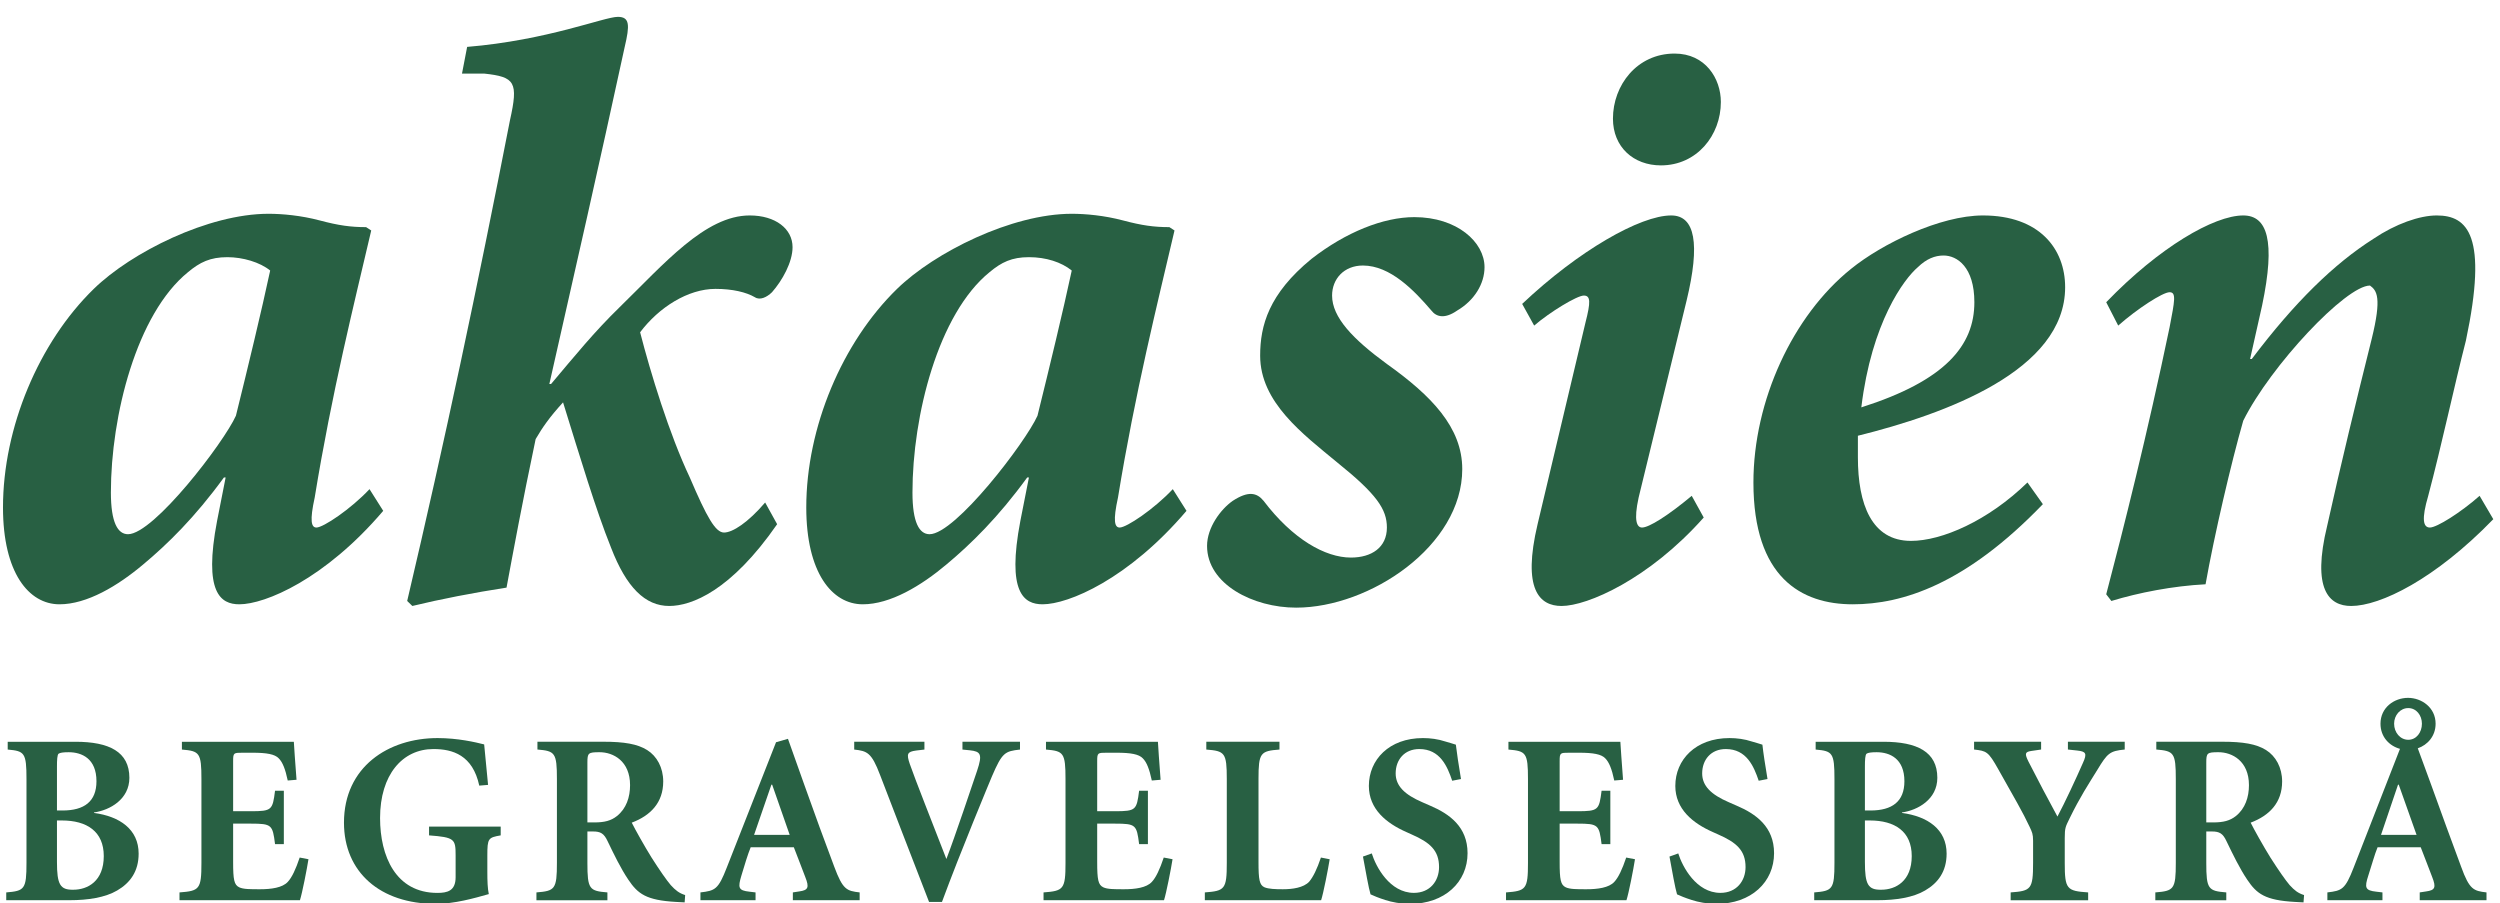
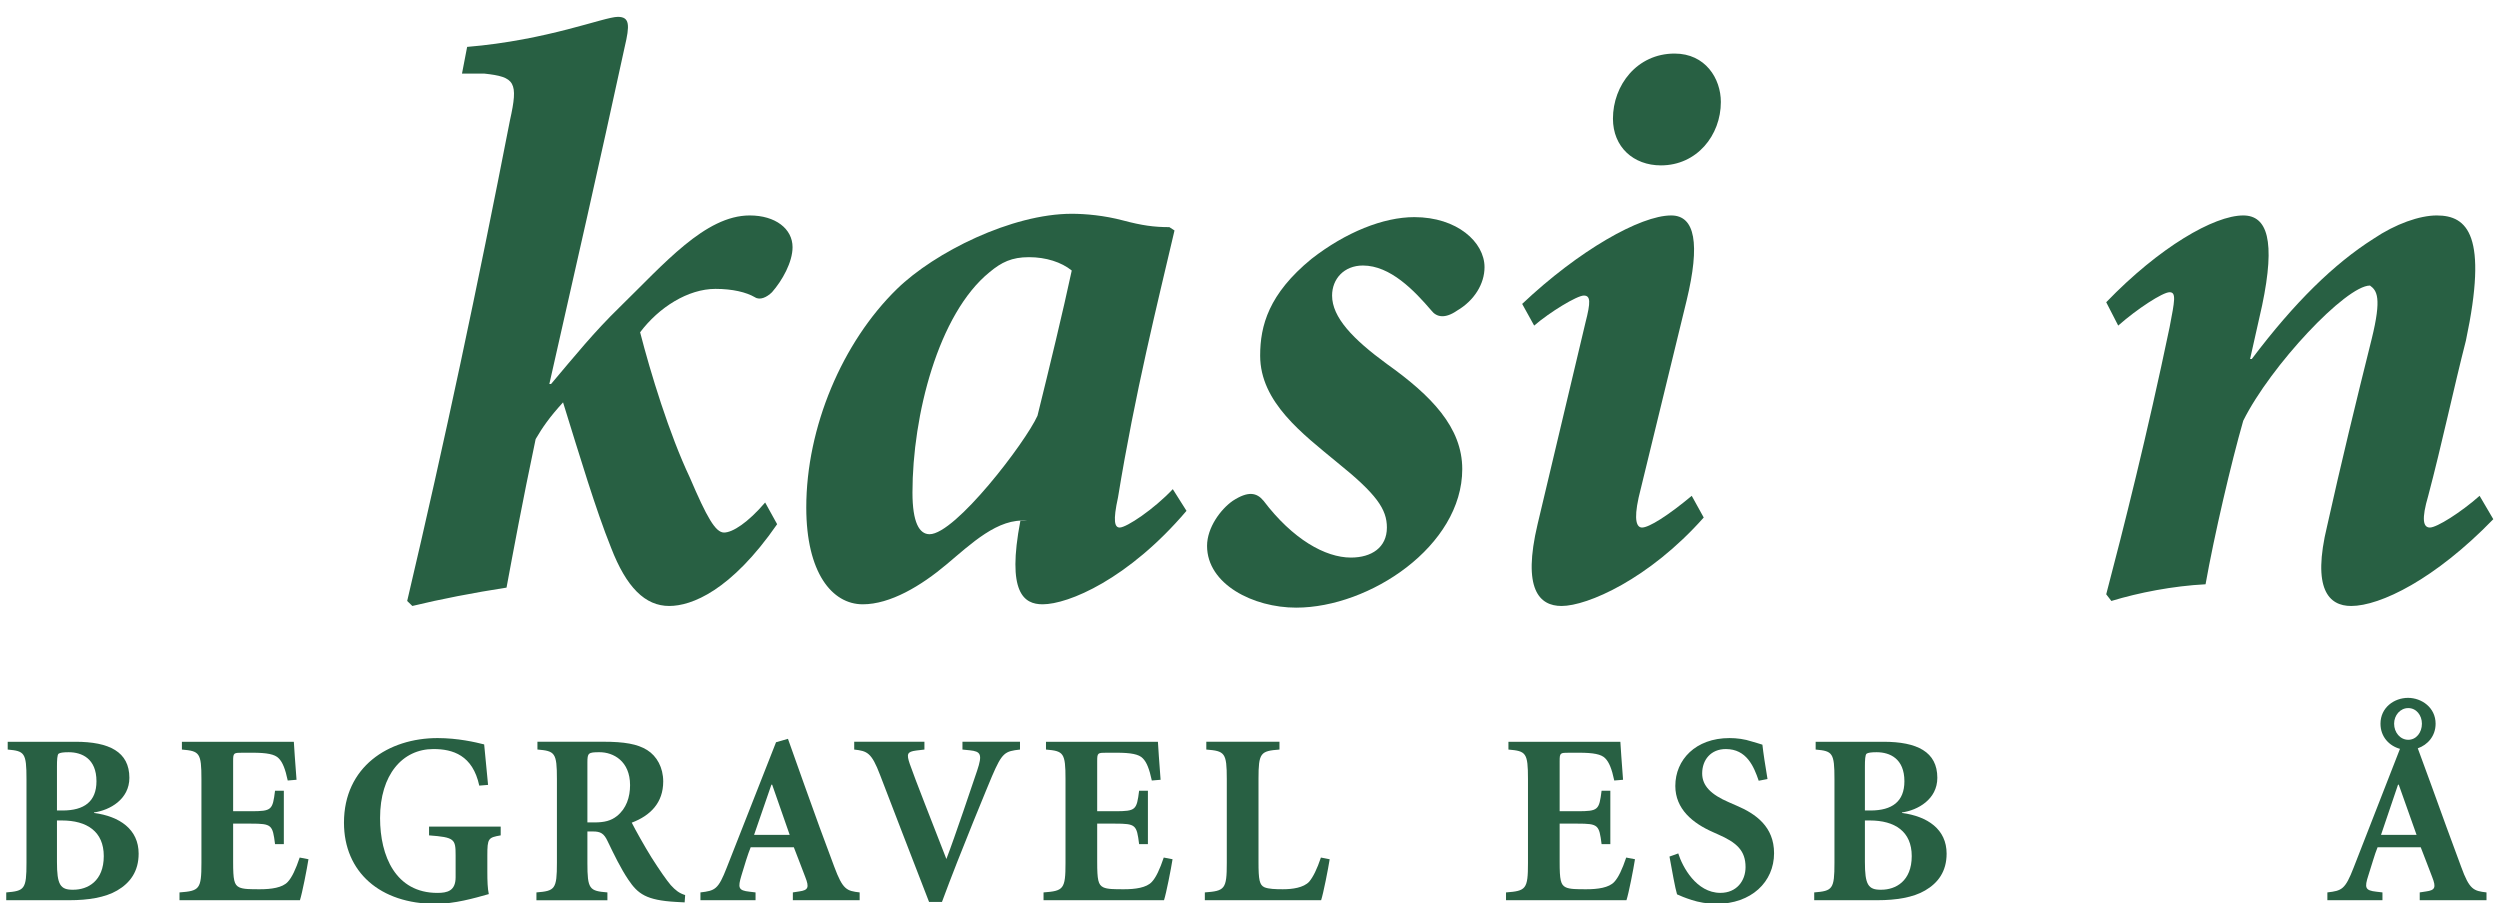
<svg xmlns="http://www.w3.org/2000/svg" width="418" height="151" viewBox="0 0 418 151" fill="none">
  <g>
    <path d="M4.428 130.255C4.428 125.855 4.105 125.573 1.288 125.326V124.024H12.624C18.242 124.024 21.632 125.692 21.632 130.051C21.632 133.643 18.366 135.473 15.719 135.84V135.924C20.002 136.495 23.181 138.654 23.181 142.731C23.181 145.704 21.755 147.625 19.597 148.886C17.598 150.062 14.739 150.514 11.649 150.514H1.043V149.212C4.105 148.963 4.428 148.682 4.428 144.282V130.255ZM9.524 135.515H10.462C14.088 135.515 16.129 134.009 16.129 130.623C16.129 126.833 13.684 125.77 11.48 125.77C10.54 125.77 10.054 125.855 9.808 126.011C9.565 126.179 9.524 127.08 9.524 128.178V135.515ZM9.524 144.111C9.524 147.907 10.054 148.803 12.258 148.762C14.66 148.762 17.351 147.337 17.351 143.135C17.351 139.024 14.536 137.182 10.339 137.182H9.524V144.111Z" fill="#286043" />
    <path d="M33.679 130.255C33.679 125.855 33.355 125.573 30.414 125.326V124.024H49.13C49.164 124.707 49.37 127.692 49.58 130.377L48.109 130.501C47.704 128.582 47.252 127.439 46.601 126.792C45.944 126.099 44.606 125.855 42.201 125.855H40.607C39.058 125.855 38.979 125.855 38.979 127.28V135.637H41.955C45.458 135.637 45.581 135.433 45.986 132.211H47.458V141.134H45.986C45.581 137.923 45.458 137.711 41.955 137.711H38.979V144.111C38.979 147.092 39.138 147.944 40 148.358C40.688 148.682 41.789 148.682 43.462 148.682C45.335 148.682 47.211 148.436 48.109 147.458C48.802 146.725 49.456 145.335 50.108 143.381L51.575 143.664C51.329 145.255 50.514 149.413 50.149 150.514H30.012V149.212C33.355 148.963 33.679 148.682 33.679 144.282V130.255Z" fill="#286043" />
    <path d="M80.133 131.355C79.034 126.256 75.697 125.24 72.473 125.24C67.297 125.24 63.548 129.524 63.548 136.775C63.548 143.134 66.153 149.293 73.127 149.293C74.798 149.293 76.179 148.962 76.179 146.681V143.018C76.179 140.282 76.015 139.999 71.737 139.675V138.206H83.717V139.675C81.64 140.041 81.483 140.155 81.483 143.018V145.782C81.483 147.252 81.524 148.553 81.727 149.492C79.28 150.187 75.979 151.125 72.836 151.125C63.584 151.125 57.512 145.831 57.512 137.549C57.512 128.22 64.933 123.406 73.163 123.406C76.549 123.406 79.527 124.101 80.953 124.467C81.075 125.855 81.277 127.975 81.604 131.234L80.133 131.355Z" fill="#286043" />
    <path d="M98.213 144.275C98.213 148.674 98.537 148.97 101.558 149.211V150.519H89.691V149.211C92.791 148.97 93.117 148.674 93.117 144.275V130.254C93.117 125.848 92.791 125.566 89.859 125.321V124.018H100.9C104.367 124.018 106.567 124.389 108.197 125.403C109.834 126.424 110.89 128.341 110.89 130.664C110.89 134.206 108.767 136.365 105.628 137.549C106.199 138.692 107.747 141.466 108.937 143.379C110.316 145.542 111.418 147.126 112.15 147.99C112.967 148.879 113.541 149.331 114.558 149.655L114.474 150.879L113.01 150.801C108.038 150.519 106.647 149.449 105.061 147.091C103.794 145.216 102.651 142.851 101.593 140.649C100.985 139.345 100.414 139.022 99.152 139.022H98.213V144.275ZM98.213 137.509H99.393C101.065 137.509 102.167 137.225 103.143 136.451C104.735 135.19 105.347 133.268 105.347 131.277C105.347 127.239 102.536 125.769 100.249 125.769C98.336 125.769 98.213 125.897 98.213 127.524V137.509Z" fill="#286043" />
    <path d="M132.564 149.211L133.621 149.048C135.134 148.845 135.338 148.394 134.642 146.64C134.113 145.301 133.337 143.176 132.73 141.667H125.513C125.026 142.851 124.492 144.64 123.964 146.393C123.354 148.436 123.437 148.886 125.309 149.09L126.328 149.211V150.514H117.113V149.211C119.563 148.927 120.091 148.724 121.517 145.056L129.754 124.102L131.747 123.532L134.441 131.107C136.155 135.957 137.944 140.81 139.492 144.928C140.918 148.761 141.569 148.962 143.734 149.211V150.514H132.564V149.211ZM126.083 139.588H132.035L129.103 131.192H128.98L126.083 139.588Z" fill="#286043" />
    <path d="M155.338 150.802C152.481 143.464 148.615 133.394 147.144 129.566C145.718 125.812 144.985 125.567 142.824 125.326V124.019H154.564V125.326L153.175 125.49C151.671 125.692 151.548 126.058 152.117 127.734C152.892 130.01 156.071 138.043 158.236 143.626C159.62 140.042 162.718 130.793 163.37 128.871C164.302 126.094 163.978 125.645 162.144 125.448L160.922 125.326V124.019H170.544V125.326C168.016 125.609 167.568 125.812 165.851 129.812C165.614 130.376 160.559 142.485 157.497 150.802H155.338Z" fill="#286043" />
    <path d="M178.153 130.255C178.153 125.855 177.826 125.573 174.889 125.326V124.024H193.604C193.638 124.707 193.842 127.692 194.051 130.377L192.583 130.501C192.174 128.582 191.727 127.439 191.075 126.792C190.418 126.099 189.076 125.855 186.675 125.855H185.08C183.533 125.855 183.45 125.855 183.45 127.28V135.637H186.429C189.931 135.637 190.054 135.433 190.46 132.211H191.931V141.134H190.46C190.054 137.923 189.931 137.711 186.429 137.711H183.45V144.111C183.45 147.092 183.612 147.944 184.472 148.358C185.162 148.682 186.261 148.682 187.932 148.682C189.809 148.682 191.686 148.436 192.583 147.458C193.277 146.725 193.927 145.335 194.579 143.381L196.049 143.664C195.803 145.255 194.985 149.413 194.623 150.514H174.48V149.212C177.826 148.963 178.153 148.682 178.153 144.282V130.255Z" fill="#286043" />
    <path d="M210.421 144.111C210.421 147.091 210.578 147.987 211.43 148.358C212.126 148.64 213.23 148.682 214.492 148.682C216.078 148.682 217.957 148.436 218.899 147.415C219.548 146.641 220.202 145.335 220.858 143.381L222.322 143.669C222.075 145.26 221.259 149.412 220.892 150.514H201.449V149.211C204.792 148.962 205.12 148.682 205.12 144.276V130.255C205.12 125.855 204.792 125.567 201.695 125.326V124.023H213.928V125.326C210.745 125.567 210.421 125.855 210.421 130.255V144.111Z" fill="#286043" />
-     <path d="M229.359 142.691C230.055 144.929 232.372 149.288 236.409 149.288C239.103 149.288 240.61 147.294 240.61 144.972C240.61 142.205 239.103 140.859 236.004 139.509L235.193 139.141C231.765 137.636 228.874 135.269 228.874 131.403C228.874 127.038 232.252 123.406 237.92 123.406C239.138 123.406 240.448 123.573 241.666 123.98C242.326 124.178 242.933 124.342 243.419 124.51C243.588 125.974 243.876 127.813 244.278 130.256L242.807 130.539C241.997 128.135 240.776 125.241 237.306 125.241C234.817 125.241 233.355 127.038 233.355 129.314C233.355 131.403 234.858 132.861 237.801 134.129L239.103 134.699C242.364 136.086 245.375 138.246 245.375 142.654C245.375 147.458 241.581 151.127 235.723 151.127C234.21 151.127 232.704 150.837 231.603 150.476C230.456 150.111 229.681 149.78 229.153 149.534C228.831 148.478 228.345 145.665 227.887 143.218L229.359 142.691Z" fill="#286043" />
    <path d="M255.478 130.255C255.478 125.855 255.151 125.573 252.21 125.326V124.024H270.924C270.961 124.707 271.165 127.692 271.375 130.377L269.904 130.501C269.503 128.582 269.044 127.439 268.398 126.792C267.738 126.099 266.405 125.855 263.996 125.855H262.404C260.858 125.855 260.773 125.855 260.773 127.28V135.637H263.748C267.257 135.637 267.375 135.433 267.785 132.211H269.249V141.134H267.785C267.375 137.923 267.257 137.711 263.748 137.711H260.773V144.111C260.773 147.092 260.934 147.944 261.794 148.358C262.483 148.682 263.582 148.682 265.256 148.682C267.127 148.682 269.007 148.436 269.904 147.458C270.594 146.725 271.249 145.335 271.902 143.381L273.369 143.664C273.128 145.255 272.312 149.413 271.944 150.514H251.805V149.212C255.151 148.963 255.478 148.682 255.478 144.282V130.255Z" fill="#286043" />
    <path d="M280.605 142.691C281.304 144.929 283.623 149.288 287.653 149.288C290.349 149.288 291.856 147.294 291.856 144.972C291.856 142.205 290.349 140.859 287.252 139.509L286.431 139.141C283.008 137.636 280.113 135.269 280.113 131.403C280.113 127.038 283.498 123.406 289.169 123.406C290.387 123.406 291.696 123.573 292.913 123.98C293.574 124.178 294.183 124.342 294.674 124.51C294.834 125.974 295.122 127.813 295.527 130.256L294.055 130.539C293.242 128.135 292.025 125.241 288.555 125.241C286.063 125.241 284.604 127.038 284.604 129.314C284.604 131.403 286.104 132.861 289.045 134.129L290.349 134.699C293.613 136.086 296.623 138.246 296.623 142.654C296.623 147.458 292.83 151.127 286.96 151.127C285.459 151.127 283.951 150.837 282.851 150.476C281.705 150.111 280.93 149.78 280.401 149.534C280.076 148.478 279.586 145.665 279.137 143.218L280.605 142.691Z" fill="#286043" />
    <path d="M306.721 130.255C306.721 125.855 306.398 125.573 303.577 125.326V124.024H314.911C320.529 124.024 323.922 125.692 323.922 130.051C323.922 133.643 320.658 135.473 318.009 135.84V135.924C322.296 136.495 325.474 138.654 325.474 142.731C325.474 145.704 324.048 147.625 321.881 148.886C319.887 150.062 317.032 150.514 313.939 150.514H303.336V149.212C306.398 148.963 306.721 148.682 306.721 144.282V130.255ZM311.812 135.515H312.748C316.375 135.515 318.417 134.009 318.417 130.623C318.417 126.833 315.974 125.77 313.769 125.77C312.836 125.77 312.342 125.855 312.103 126.011C311.855 126.179 311.812 127.08 311.812 128.178V135.515ZM311.812 144.111C311.812 147.907 312.342 148.803 314.551 148.762C316.951 148.762 319.642 147.337 319.642 143.135C319.642 139.024 316.826 137.182 312.629 137.182H311.812V144.111Z" fill="#286043" />
-     <path d="M345.226 144.275C345.226 148.674 345.552 148.97 349.139 149.211V150.519H336.181V149.211C339.6 148.97 339.932 148.674 339.932 144.275V140.57C339.932 139.466 339.769 139.139 339.352 138.246C338.258 135.887 336.75 133.312 334.136 128.662C332.428 125.609 332.145 125.566 330.066 125.321V124.018H341.274V125.321L339.6 125.566C338.578 125.726 338.504 126.017 339.151 127.319C340.745 130.418 342.375 133.552 344.004 136.528C345.264 134.167 347.101 130.212 348.281 127.524C348.981 125.973 348.776 125.649 347.304 125.489L345.755 125.321V124.018H355.253V125.321C352.732 125.566 352.36 125.937 350.657 128.749C349.178 131.15 347.794 133.227 346.043 136.817C345.347 138.246 345.226 138.403 345.226 140.119V144.275Z" fill="#286043" />
-     <path d="M368.89 144.275C368.89 148.674 369.216 148.97 372.235 149.211V150.519H360.371V149.211C363.471 148.97 363.795 148.674 363.795 144.275V130.254C363.795 125.848 363.471 125.566 360.534 125.321V124.018H371.581C375.044 124.018 377.247 124.389 378.876 125.403C380.513 126.424 381.572 128.341 381.572 130.664C381.572 134.206 379.446 136.365 376.307 137.549C376.877 138.692 378.425 141.466 379.612 143.379C380.996 145.542 382.099 147.126 382.832 147.99C383.648 148.879 384.219 149.331 385.24 149.655L385.149 150.879L383.69 150.801C378.712 150.519 377.326 149.449 375.742 147.091C374.475 145.216 373.334 142.851 372.27 140.649C371.667 139.345 371.088 139.022 369.828 139.022H368.89V144.275ZM368.89 137.509H370.065C371.742 137.509 372.842 137.225 373.826 136.451C375.409 135.19 376.025 133.268 376.025 131.277C376.025 127.239 373.215 125.769 370.926 125.769C369.013 125.769 368.89 125.897 368.89 127.524V137.509Z" fill="#286043" />
    <path d="M415.743 150.514H404.578V149.211L405.639 149.049C407.147 148.846 407.352 148.394 406.662 146.641C406.128 145.294 405.356 143.181 404.749 141.668H397.529C397.039 142.847 396.558 144.64 395.982 146.394C395.319 148.436 395.448 148.886 397.326 149.091L398.347 149.211V150.514H389.137V149.211C391.581 148.927 392.111 148.717 393.532 145.057L401.276 125.207C399.489 124.716 398.017 123.206 398.017 121.004C398.017 118.314 400.296 116.682 402.622 116.682C404.909 116.682 407.233 118.314 407.233 121.004C407.233 123.082 405.886 124.553 404.253 125.116L406.454 131.114C408.209 135.966 409.958 140.81 411.507 144.936C412.892 148.762 413.592 148.963 415.743 149.211V150.514ZM398.106 139.593H404.051L401.07 131.193H400.953L398.106 139.593ZM400.296 121.004C400.296 122.475 401.318 123.692 402.661 123.692C404.002 123.692 404.945 122.475 404.945 121.004C404.945 119.581 404.002 118.391 402.661 118.391C401.318 118.391 400.296 119.581 400.296 121.004Z" fill="#286043" />
-     <path d="M64.074 85.413C54.337 96.854 44.315 101.039 40.019 101.039C36.869 101.039 34.005 99.086 36.296 87.088L37.728 79.832H37.442C32.573 86.529 27.991 90.994 23.982 94.343C19.687 97.97 14.532 101.039 9.95 101.039C4.796 101.039 0.5 95.738 0.5 84.855C0.5 71.461 6.514 57.23 15.678 48.301C21.978 42.162 34.864 35.744 44.887 35.744C47.178 35.744 50.328 36.023 53.478 36.861C56.629 37.698 58.633 37.977 61.21 37.977L62.069 38.535C59.206 50.812 55.483 65.602 52.619 83.181C51.76 87.088 52.047 88.204 52.906 88.204C54.051 88.204 58.633 85.134 61.783 81.786L64.074 85.413ZM38.014 42.999C35.151 42.999 33.432 43.837 31.428 45.511C22.837 52.487 18.541 69.508 18.541 82.344C18.541 87.367 19.687 89.32 21.405 89.32C25.701 89.32 37.442 73.973 39.446 69.508C41.451 61.416 43.742 51.929 45.174 45.232C43.456 43.837 40.592 42.999 38.014 42.999Z" fill="#286043" />
    <path d="M129.938 87.646C122.206 98.807 115.619 101.318 111.897 101.318C107.887 101.318 104.737 98.249 102.16 91.552C99.583 85.134 97.005 76.484 94.142 67.276C91.851 69.787 90.705 71.461 89.56 73.415C87.269 84.297 85.837 92.11 84.692 98.249C79.25 99.086 73.523 100.202 68.941 101.318L68.082 100.481C74.382 73.694 79.823 48.022 85.264 20.118C86.696 13.7 86.123 12.863 80.969 12.305H77.246L78.105 7.841C91.564 6.724 101.015 2.818 103.305 2.818C105.31 2.818 105.31 4.213 104.451 7.841C100.155 27.652 96.146 45.232 91.851 64.206H92.137C96.146 59.463 99.296 55.556 103.592 51.371C111.037 44.116 117.91 36.023 125.356 36.023C129.652 36.023 132.515 38.256 132.515 41.325C132.515 43.837 130.797 46.906 129.079 48.859C128.22 49.696 127.074 50.254 126.215 49.696C124.783 48.859 122.492 48.301 119.629 48.301C115.047 48.301 110.178 51.371 107.028 55.556C108.747 62.253 111.897 72.578 115.333 79.832C118.197 86.529 119.629 89.041 121.06 89.041C122.492 89.041 125.07 87.367 127.933 84.018L129.938 87.646Z" fill="#286043" />
-     <path d="M198.383 85.413C188.646 96.854 178.623 101.039 174.328 101.039C171.178 101.039 168.314 99.086 170.605 87.088L172.037 79.832H171.75C166.882 86.529 162.3 90.994 158.291 94.343C153.995 97.97 148.841 101.039 144.259 101.039C139.104 101.039 134.809 95.738 134.809 84.855C134.809 71.461 140.822 57.23 149.986 48.301C156.286 42.162 169.173 35.744 179.196 35.744C181.487 35.744 184.637 36.023 187.787 36.861C190.937 37.698 192.942 37.977 195.519 37.977L196.378 38.535C193.514 50.812 189.792 65.602 186.928 83.181C186.069 87.088 186.355 88.204 187.214 88.204C188.36 88.204 192.942 85.134 196.092 81.786L198.383 85.413ZM172.037 42.999C169.173 42.999 167.455 43.837 165.45 45.511C156.859 52.487 152.564 69.508 152.564 82.344C152.564 87.367 153.709 89.32 155.427 89.32C159.723 89.32 171.464 73.973 173.468 69.508C175.473 61.416 177.764 51.929 179.196 45.232C177.478 43.837 174.9 42.999 172.037 42.999Z" fill="#286043" />
+     <path d="M198.383 85.413C188.646 96.854 178.623 101.039 174.328 101.039C171.178 101.039 168.314 99.086 170.605 87.088H171.75C166.882 86.529 162.3 90.994 158.291 94.343C153.995 97.97 148.841 101.039 144.259 101.039C139.104 101.039 134.809 95.738 134.809 84.855C134.809 71.461 140.822 57.23 149.986 48.301C156.286 42.162 169.173 35.744 179.196 35.744C181.487 35.744 184.637 36.023 187.787 36.861C190.937 37.698 192.942 37.977 195.519 37.977L196.378 38.535C193.514 50.812 189.792 65.602 186.928 83.181C186.069 87.088 186.355 88.204 187.214 88.204C188.36 88.204 192.942 85.134 196.092 81.786L198.383 85.413ZM172.037 42.999C169.173 42.999 167.455 43.837 165.45 45.511C156.859 52.487 152.564 69.508 152.564 82.344C152.564 87.367 153.709 89.32 155.427 89.32C159.723 89.32 171.464 73.973 173.468 69.508C175.473 61.416 177.764 51.929 179.196 45.232C177.478 43.837 174.9 42.999 172.037 42.999Z" fill="#286043" />
    <path d="M236.471 36.303C243.63 36.303 248.212 40.488 248.212 44.674C248.212 47.464 246.494 50.254 243.63 51.929C241.626 53.324 240.194 53.045 239.335 51.929C236.471 48.58 232.462 44.395 227.88 44.395C224.73 44.395 222.725 46.627 222.725 49.417C222.725 53.045 226.162 56.672 231.889 60.858C239.335 66.16 244.489 71.461 244.489 78.437C244.489 91.273 229.025 101.598 216.712 101.598C209.552 101.598 201.82 97.691 201.82 91.273C201.82 88.204 204.111 85.134 206.116 83.739C208.693 82.065 210.125 82.344 211.271 83.739C216.139 90.157 221.58 93.226 225.875 93.226C229.312 93.226 231.889 91.552 231.889 88.204C231.889 85.134 230.171 82.623 223.584 77.321C217.857 72.578 210.698 67.276 210.698 59.463C210.698 54.44 212.13 49.138 219.289 43.279C225.016 38.814 231.316 36.303 236.471 36.303Z" fill="#286043" />
    <path d="M284.863 86.529C275.699 96.854 265.39 101.319 261.094 101.319C257.372 101.319 254.508 98.528 257.085 87.646L265.103 53.882C265.963 50.533 265.963 49.417 264.817 49.417C263.672 49.417 259.09 52.208 256.512 54.44L254.508 50.813C263.958 41.883 274.267 36.023 279.422 36.023C283.431 36.023 284.29 40.767 281.999 50.255L273.981 83.181C273.122 87.088 273.695 88.204 274.554 88.204C275.699 88.204 278.849 86.25 282.858 82.902L284.863 86.529ZM279.995 8.957C285.149 8.957 287.727 13.142 287.727 17.049C287.727 22.63 283.717 27.652 277.704 27.652C273.122 27.652 269.685 24.583 269.685 19.839C269.685 14.258 273.695 8.957 279.995 8.957Z" fill="#286043" />
-     <path d="M341.568 84.297C328.682 97.691 318.086 101.04 309.781 101.04C301.19 101.04 293.172 96.575 293.172 80.67C293.172 66.997 299.758 52.766 309.495 44.953C314.65 40.767 324.386 36.024 331.545 36.024C340.996 36.024 345.291 41.605 345.291 48.022C345.291 61.974 325.245 69.229 310.64 72.857C310.64 73.973 310.64 75.368 310.64 76.484C310.64 84.297 312.931 90.436 319.518 90.436C324.673 90.436 332.405 87.088 338.991 80.67L341.568 84.297ZM324.959 42.721C323.527 42.721 322.095 43.279 320.663 44.674C318.372 46.627 312.931 53.882 311.213 68.113C325.245 63.648 330.114 57.789 330.114 50.534C330.114 44.674 327.25 42.721 324.959 42.721Z" fill="#286043" />
    <path d="M416.88 86.809C407.143 96.854 397.979 101.319 393.111 101.319C389.388 101.319 386.525 98.528 389.102 87.925C391.393 77.6 393.97 66.997 396.547 56.672C398.266 49.697 397.407 48.58 396.261 47.743C392.252 47.743 379.652 61.137 375.07 70.345C373.065 77.321 370.201 89.599 368.77 97.691C363.329 97.97 357.601 99.086 353.019 100.482L352.16 99.365C355.024 88.483 359.033 72.578 362.756 54.719C363.615 50.255 363.901 48.859 362.756 48.859C361.61 48.859 357.315 51.65 354.165 54.44L352.16 50.534C361.038 41.325 370.201 36.024 375.07 36.024C379.079 36.024 380.511 40.209 378.22 51.092L376.215 60.021H376.502C383.661 50.534 390.247 44.116 396.834 39.93C400.557 37.419 404.566 36.024 407.429 36.024C412.584 36.024 416.021 39.372 412.298 56.952C410.293 64.765 408.289 74.252 405.998 82.902C404.852 86.809 405.139 88.204 406.284 88.204C407.43 88.204 411.439 85.693 414.589 82.902L416.88 86.809Z" fill="#286043" />
  </g>
</svg>